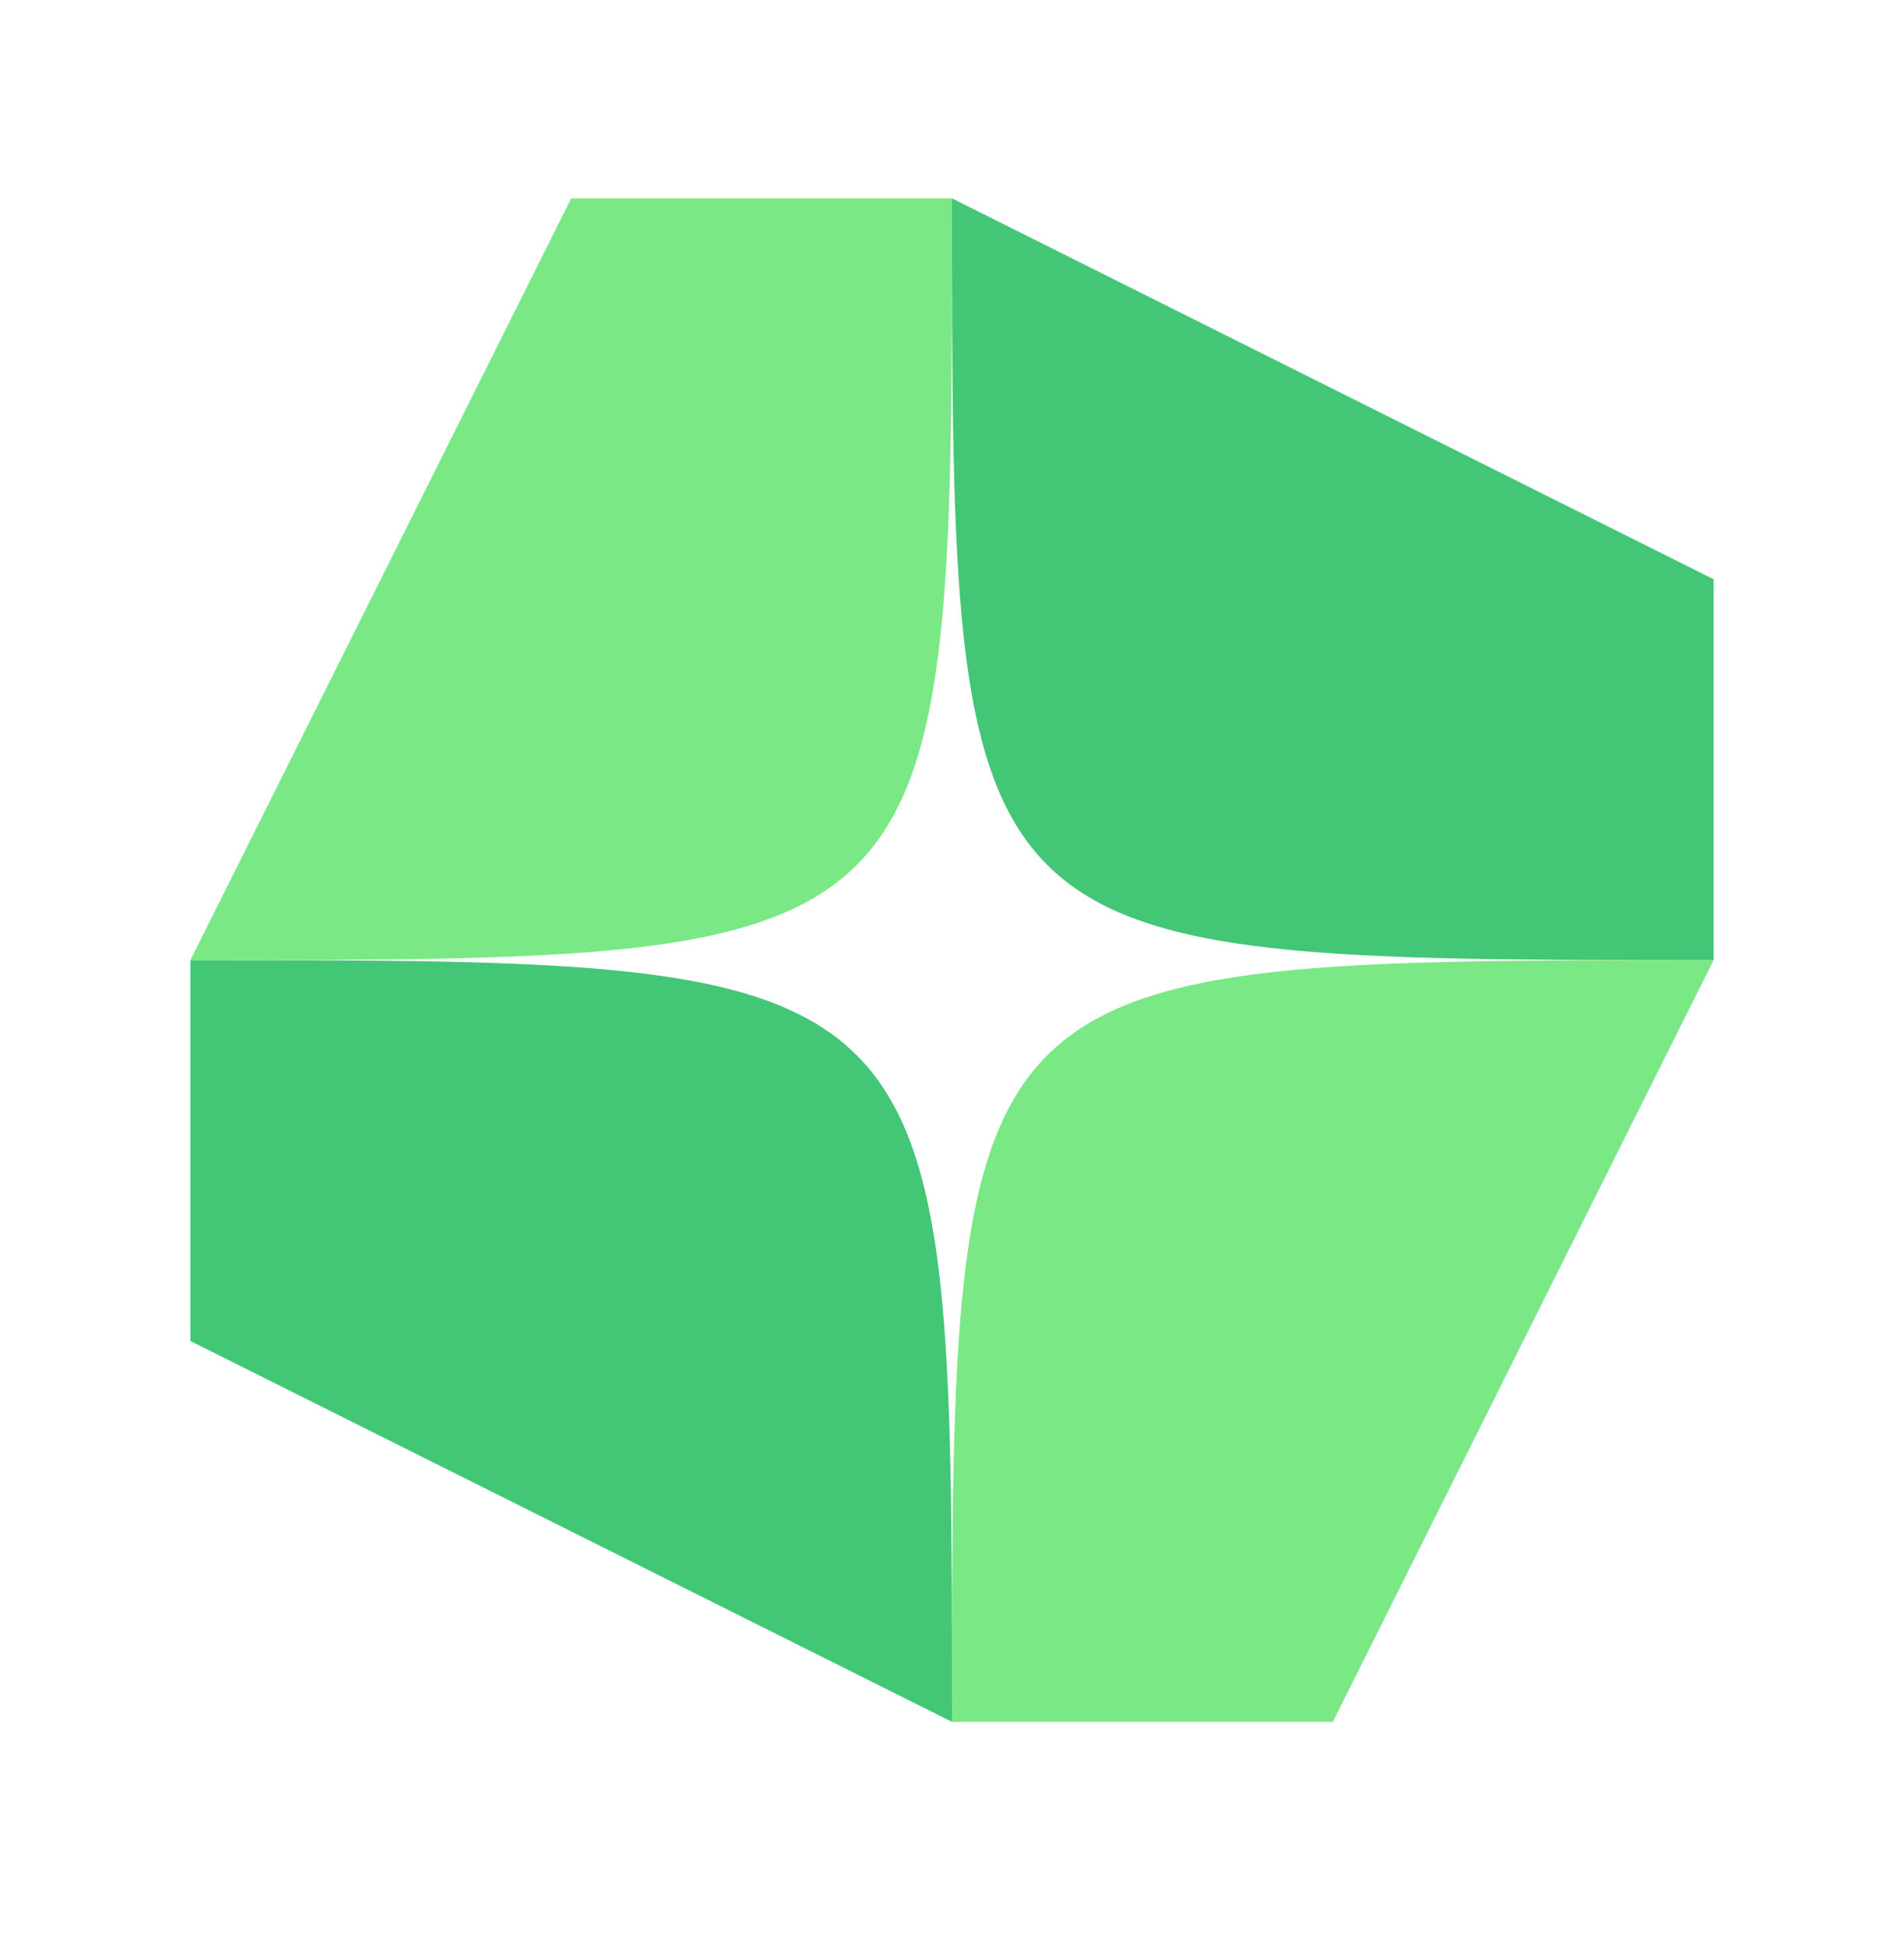
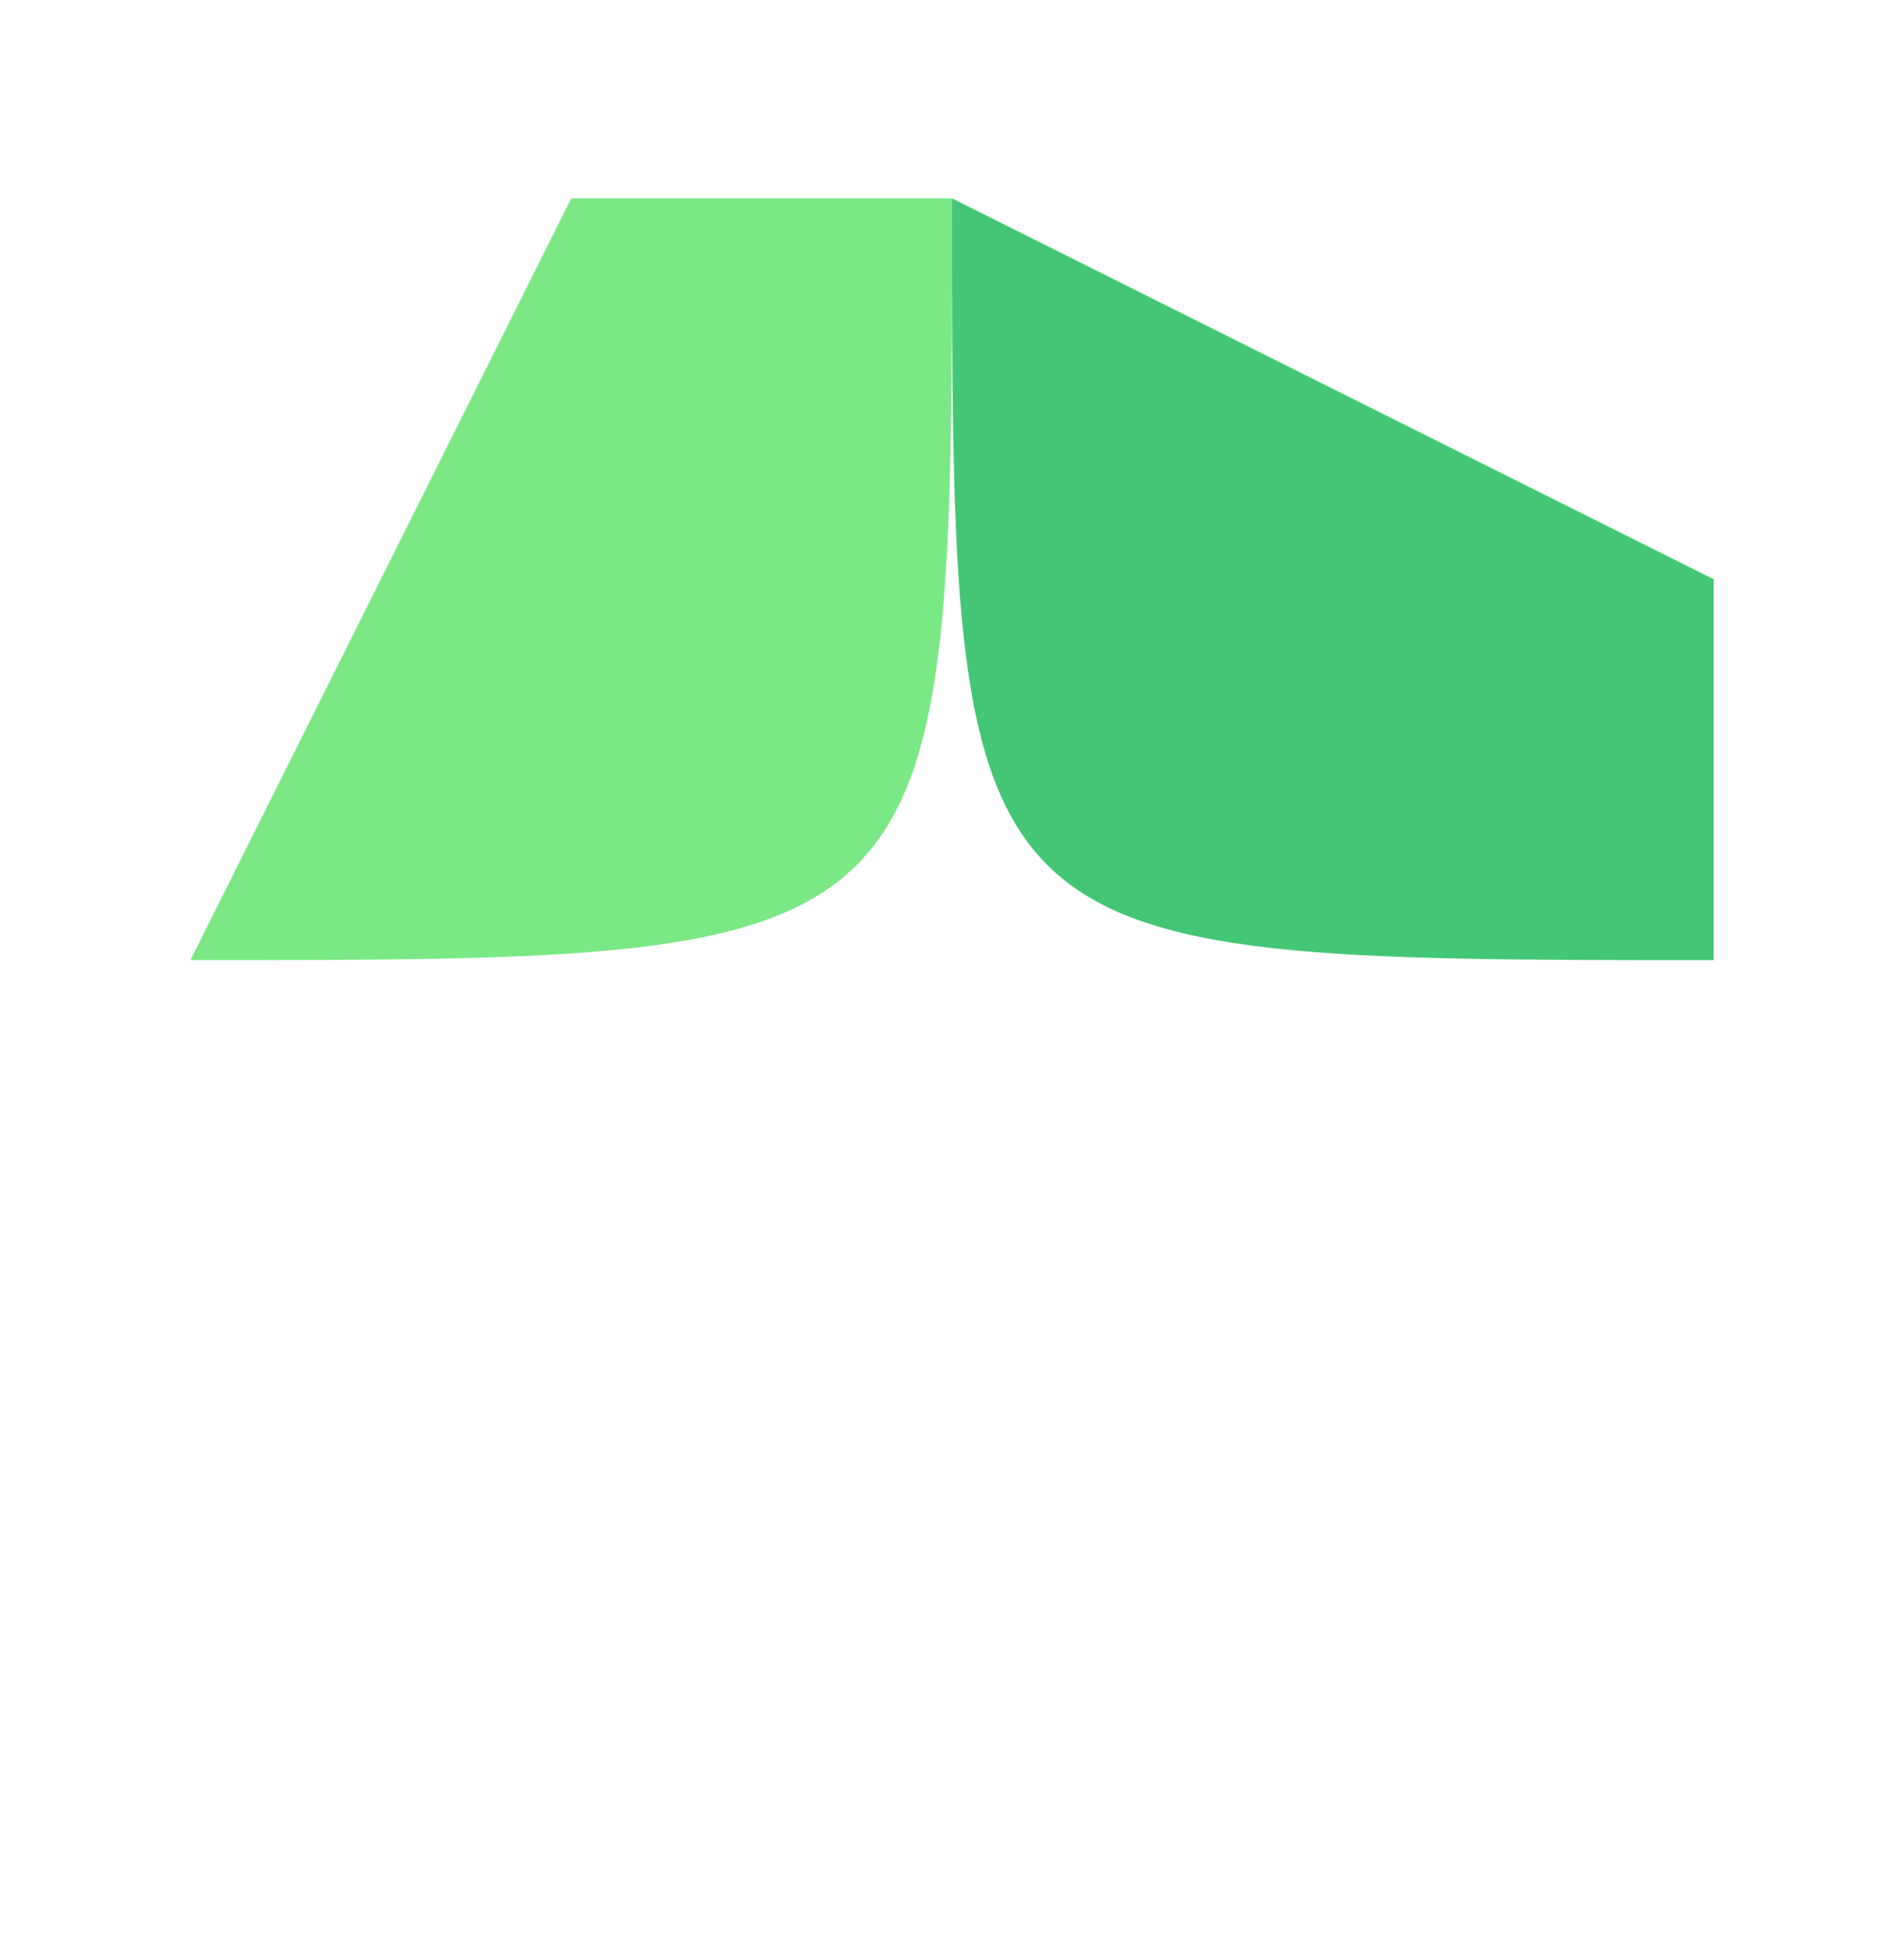
<svg xmlns="http://www.w3.org/2000/svg" width="48" height="49" viewBox="0 0 48 49" fill="none">
-   <path d="M43.2 24.2V14.6L24 5C24 24.2 24 24.2 43.2 24.2Z" fill="#44C677" />
-   <path d="M24 43.4L33.6 43.4L43.2 24.2C24 24.2 24 24.2 24 43.4Z" fill="#7AE885" />
-   <path d="M4.8 24.2L4.8 33.8L24 43.4C24 24.2 24 24.2 4.8 24.2Z" fill="#44C677" />
+   <path d="M43.2 24.2V14.6L24 5C24 24.2 24 24.2 43.2 24.2" fill="#44C677" />
  <path d="M24 5H14.4L4.8 24.2C24 24.2 24 24.2 24 5Z" fill="#7AE885" />
</svg>